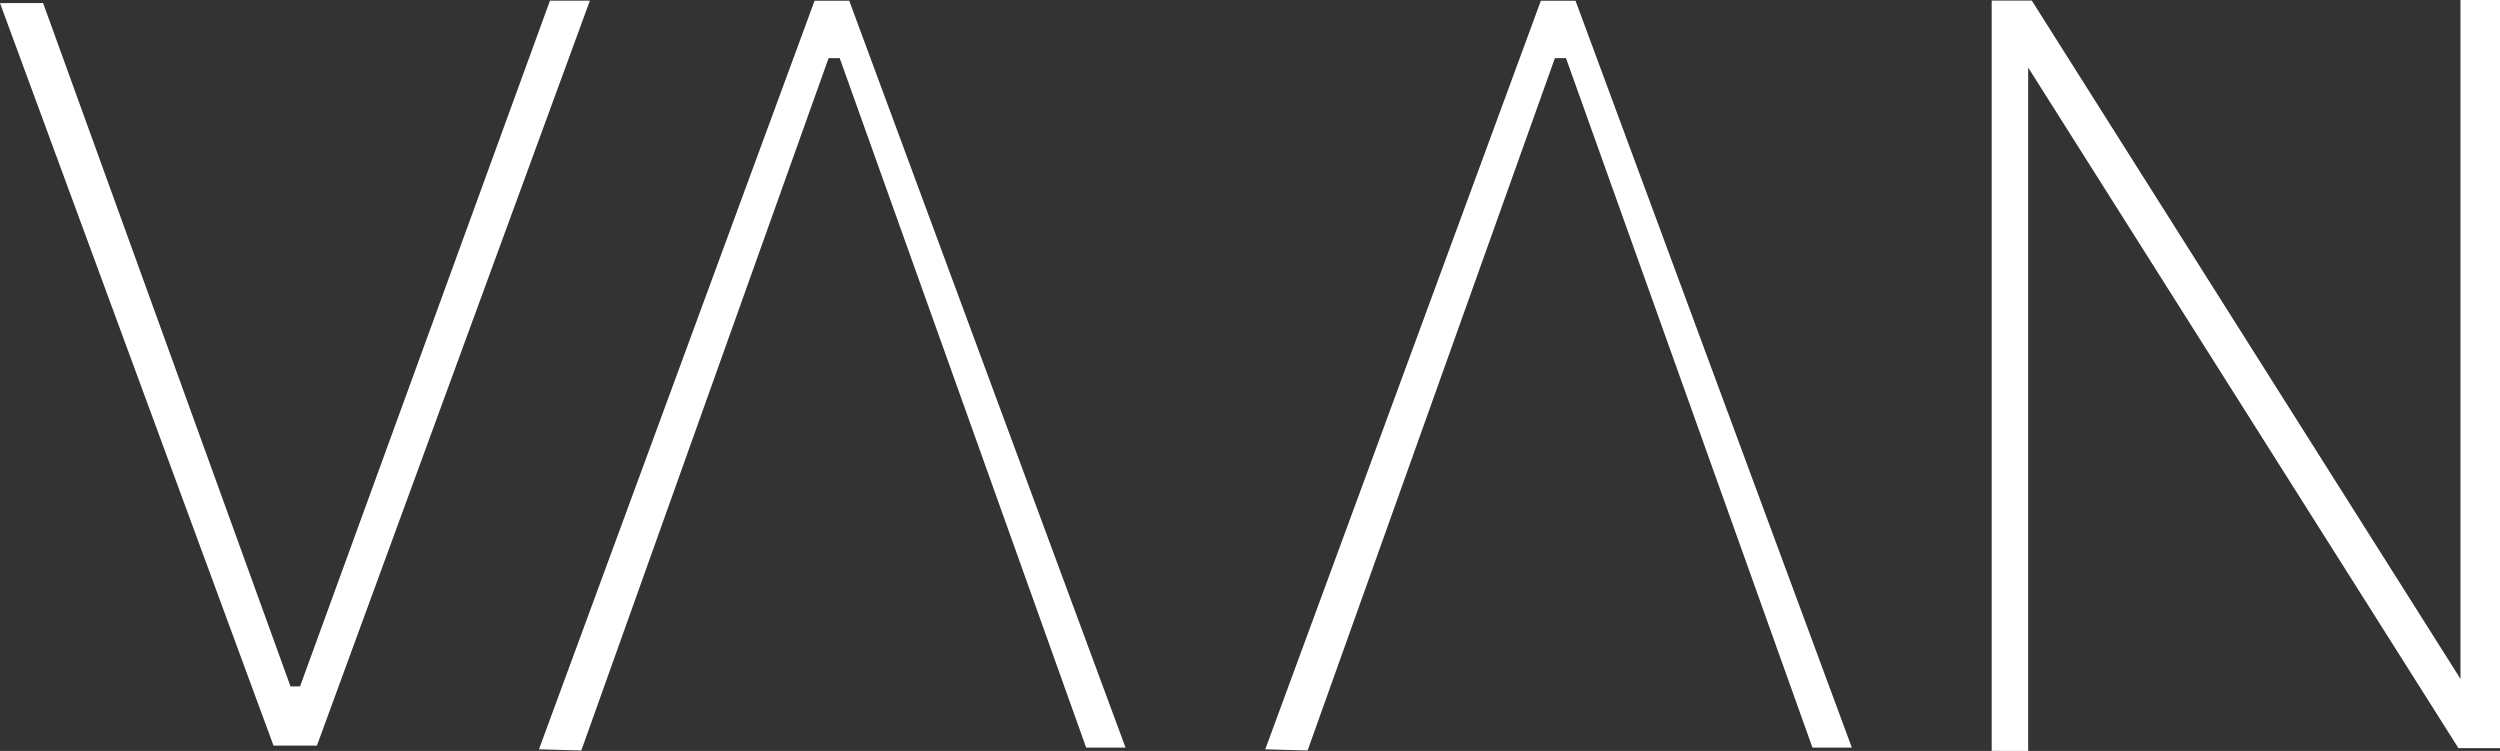
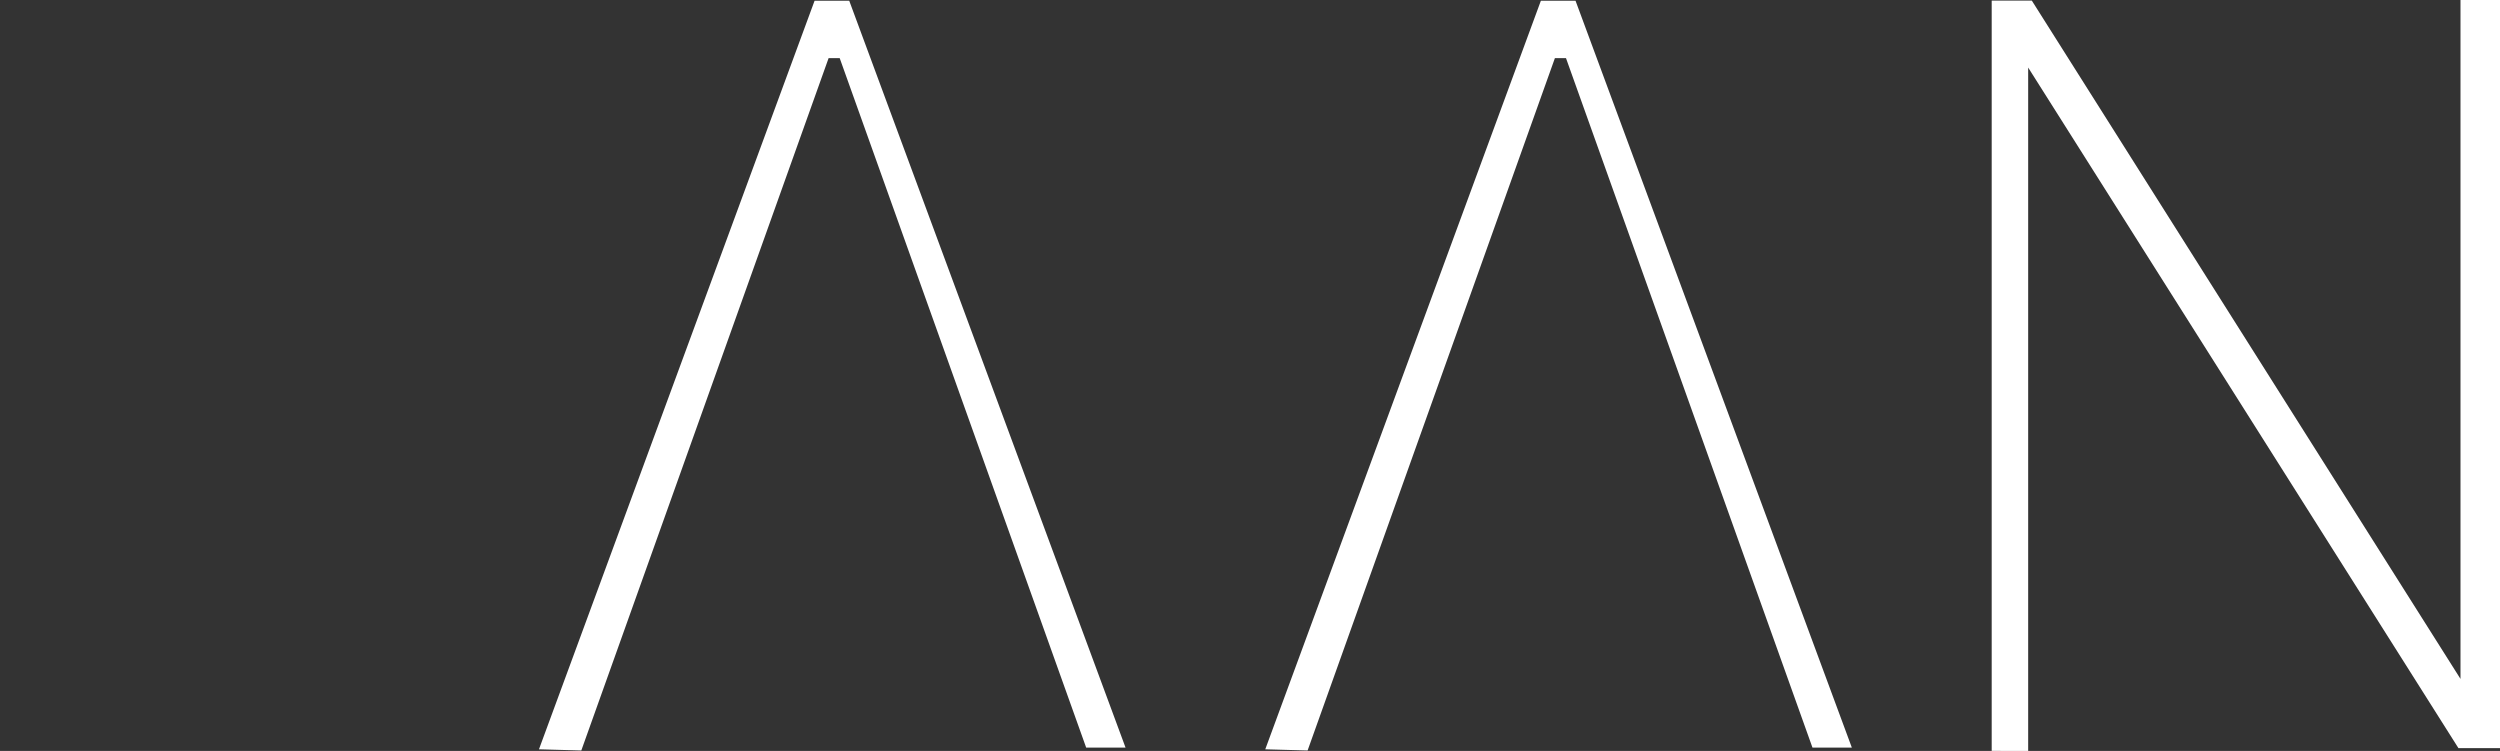
<svg xmlns="http://www.w3.org/2000/svg" viewBox="0 0 36.194 10.872">
  <rect x="0" y="0" width="36.194" height="10.872" fill="#333333" stroke="none" />
  <g id="Layer_2" data-name="Layer 2">
    <g id="Layer_1-2" data-name="Layer 1">
-       <polygon points="0 0.045 3.96 10.795 4.588 10.795 8.54 0.01 7.962 0.01 4.344 9.937 4.203 9.937 4.203 9.93 0.624 0.044 0 0.045" style="fill:#fff" />
      <polygon points="7.803 10.848 11.793 0.011 12.295 0.011 16.295 10.823 15.725 10.823 12.157 0.842 11.996 0.842 8.416 10.865 7.803 10.848" style="fill:#fff" />
      <polygon points="18.318 10.848 22.308 0.011 22.81 0.011 26.81 10.823 26.24 10.823 22.672 0.842 22.511 0.842 18.931 10.865 18.318 10.848" style="fill:#fff" />
      <polygon points="28.835 10.871 28.835 0.009 29.416 0.009 35.622 9.829 35.622 0 36.194 0 36.194 10.831 35.592 10.831 29.363 0.978 29.363 10.872 28.835 10.871" style="fill:#fff" />
    </g>
  </g>
</svg>